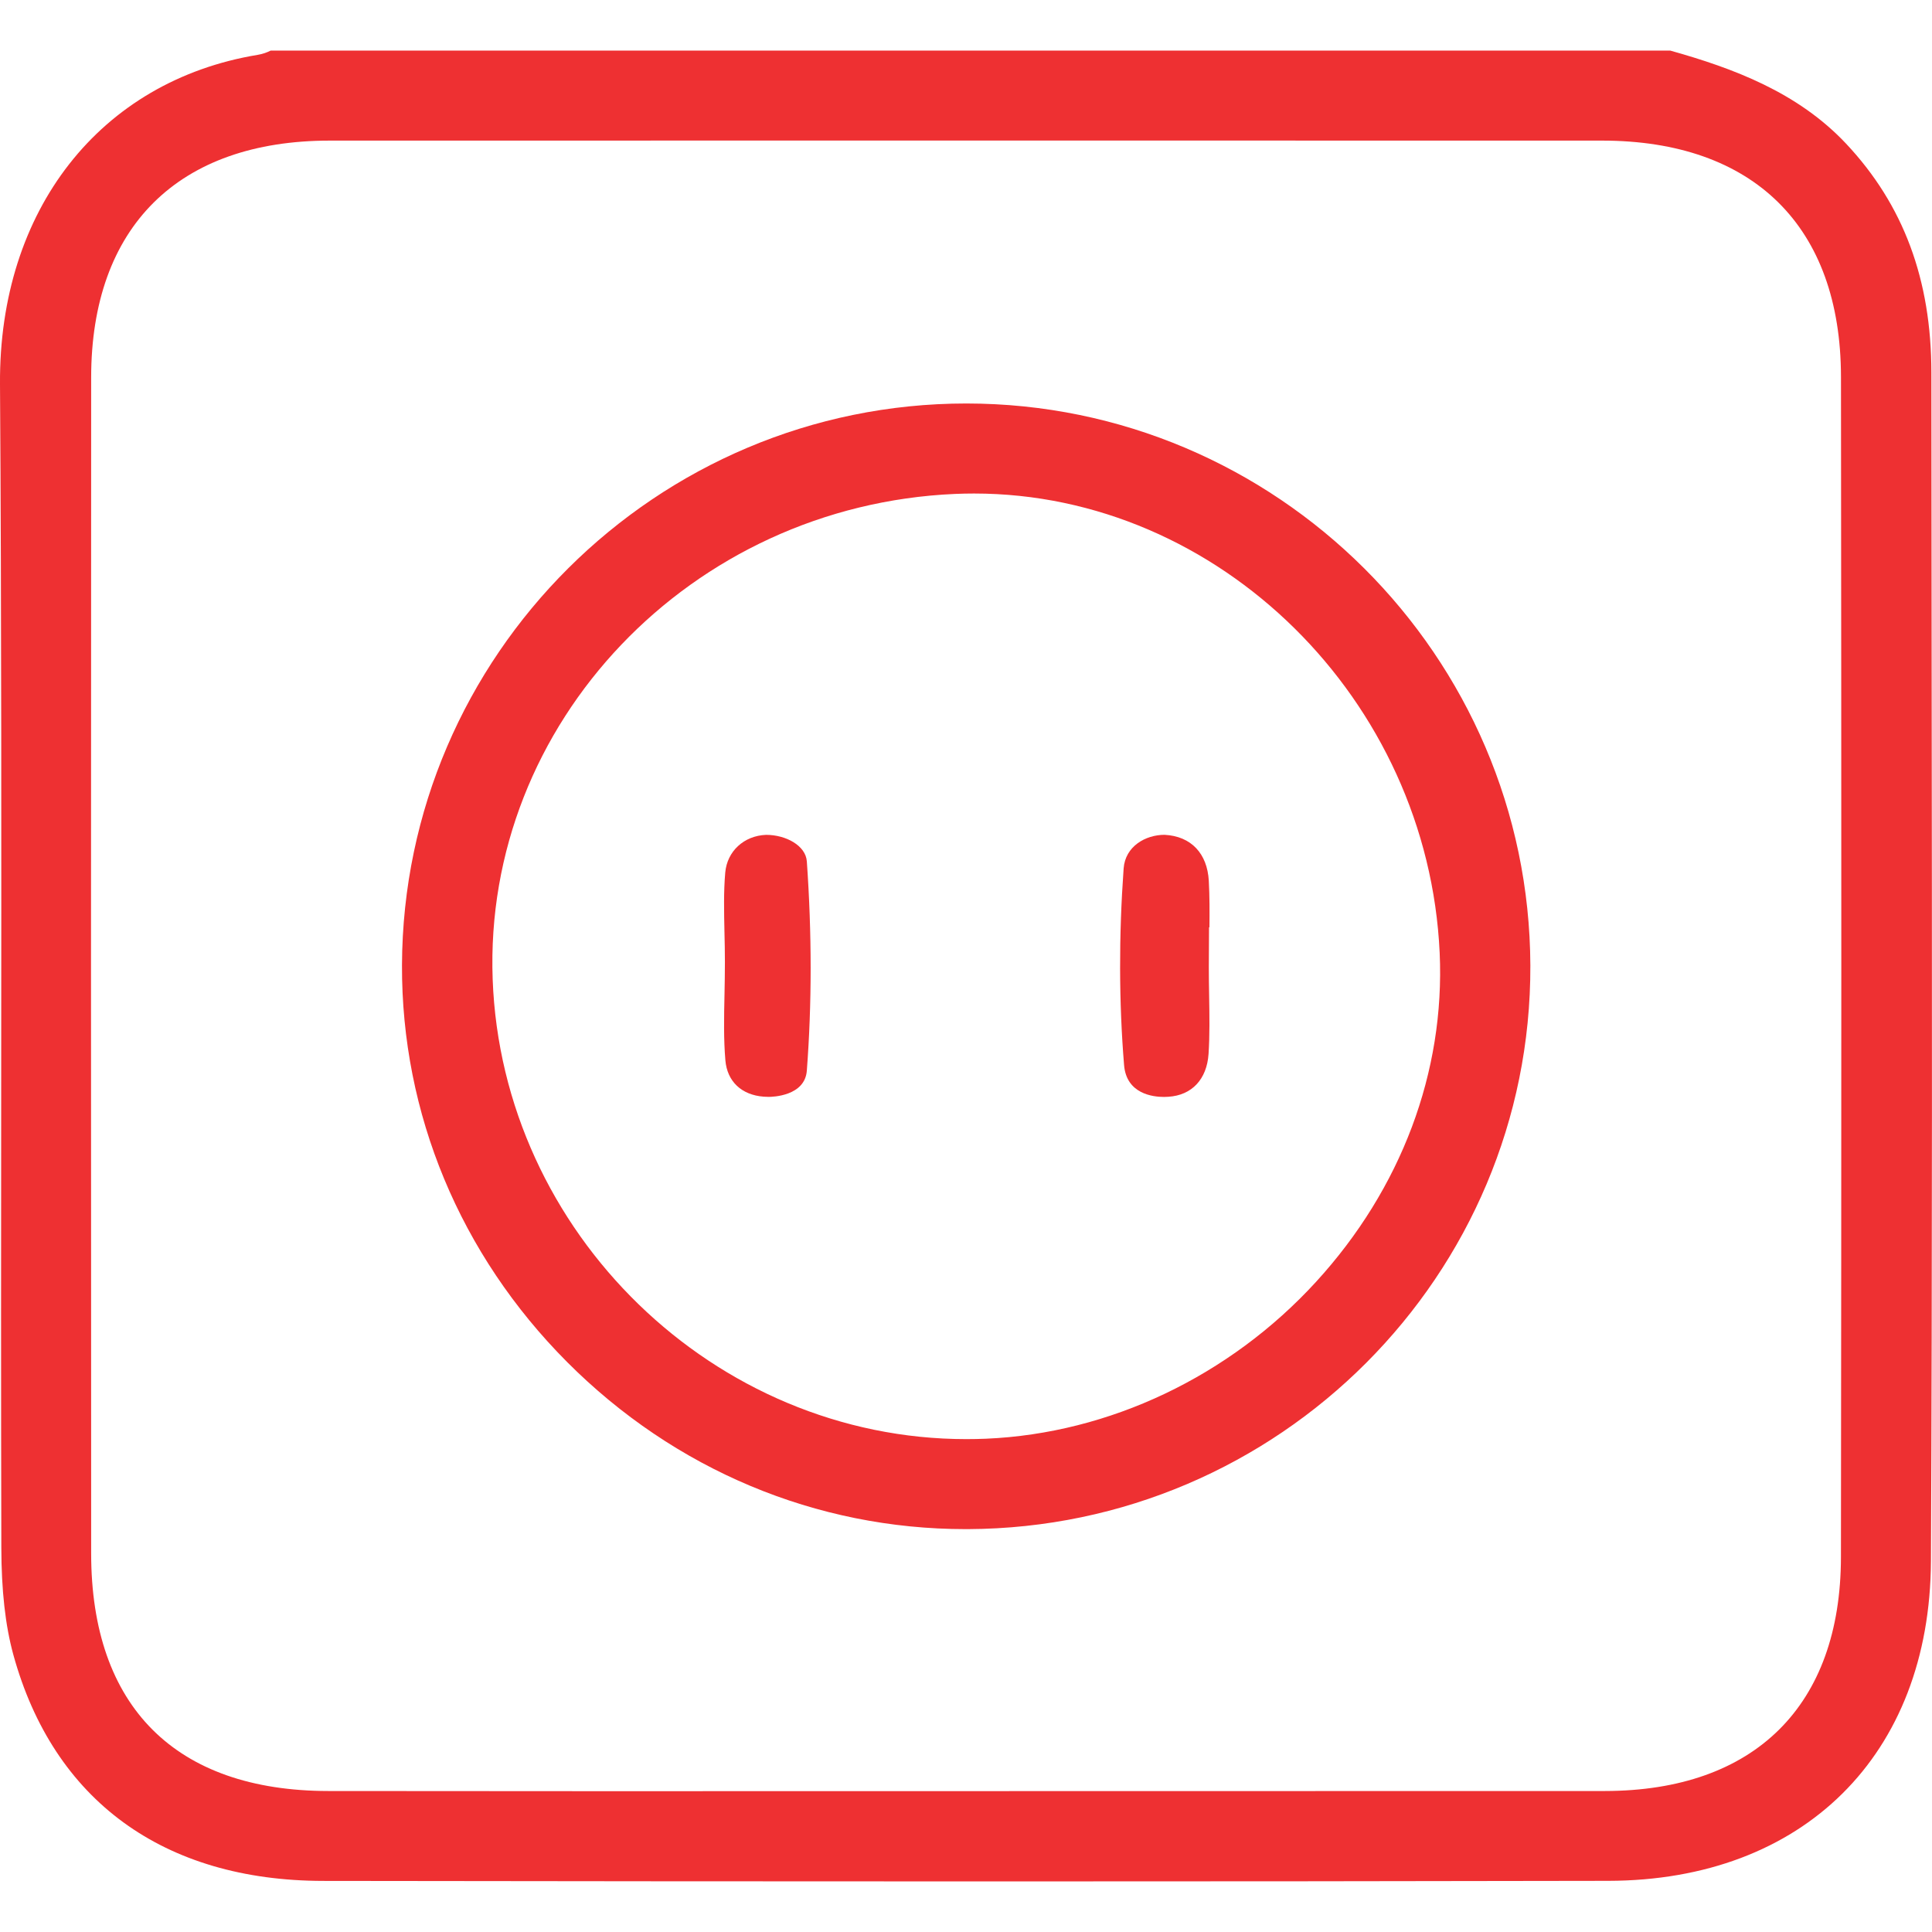
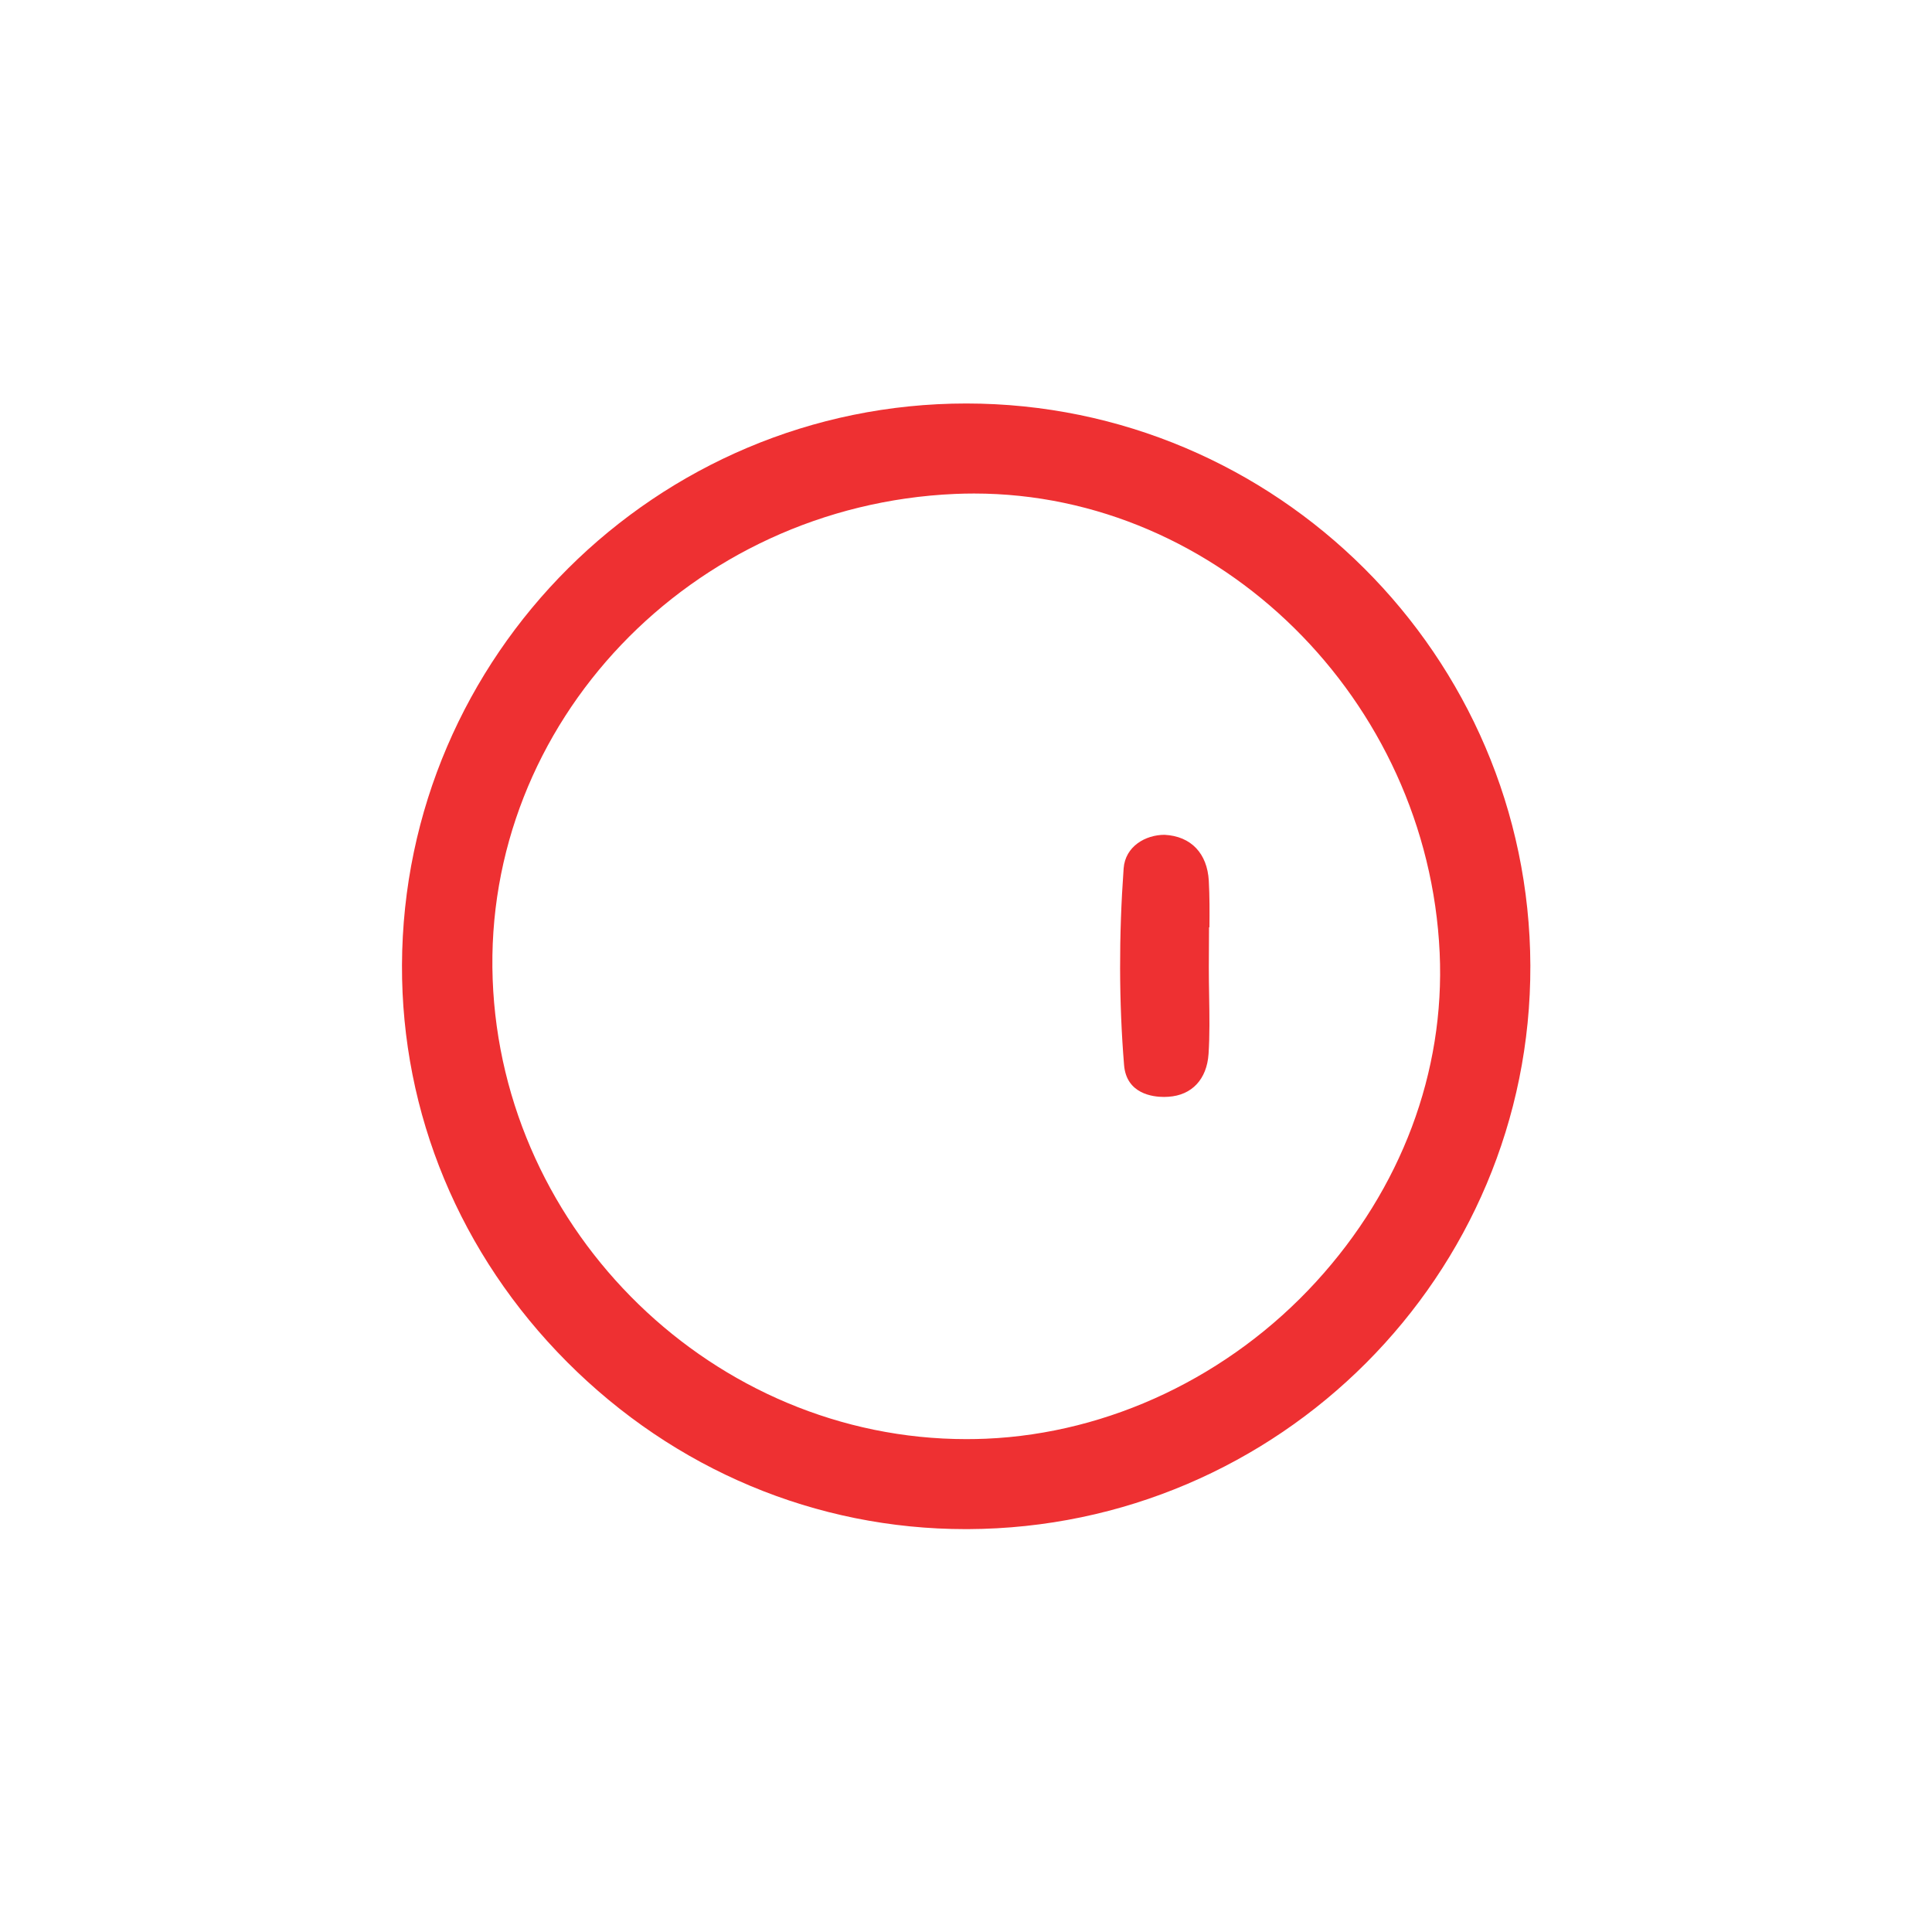
<svg xmlns="http://www.w3.org/2000/svg" version="1.1" id="Layer_1" x="0px" y="0px" viewBox="0 0 56.693 56.693" style="enable-background:new 0 0 56.693 56.693;" xml:space="preserve">
  <style type="text/css">
	.st0{fill:#EE3032;}
</style>
  <g>
-     <path class="st0" d="M29.058,55.209c-6.525,0-13.049-0.006-19.574-0.015c-4.688-0.006-7.917-2.364-9.093-6.639   c-0.234-0.853-0.35-1.883-0.352-3.144c-0.011-4.561-0.008-9.122-0.004-13.683C0.04,25.023,0.045,18.089,0,11.268   c-0.034-5.103,2.936-8.894,7.564-9.659c0.146-0.024,0.274-0.071,0.38-0.125h41.067c1.85,0.519,3.742,1.222,5.163,2.734   c1.683,1.792,2.5,3.989,2.501,6.716l0.008,8.649c0.01,8.598,0.02,17.489-0.021,26.23c-0.028,5.687-3.746,9.369-9.471,9.379   C41.147,55.204,35.103,55.209,29.058,55.209z M9.675,4.126c-4.446,0.001-6.998,2.534-7,6.95C2.669,22.58,2.669,34.084,2.675,45.59   c0.002,4.487,2.473,6.961,6.958,6.966c2.657,0.003,5.314,0.005,7.971,0.005l29.492-0.005c4.396-0.006,6.919-2.507,6.925-6.861   c0.015-11.546,0.014-23.093,0.001-34.64c-0.006-4.403-2.561-6.928-7.012-6.929L28.343,4.124L9.675,4.126z" />
    <path class="st0" d="M28.336,44.871c-4.39,0-8.545-1.743-11.698-4.907c-3.138-3.15-4.858-7.286-4.842-11.645   C11.83,19.233,19.26,11.84,28.357,11.84c9.098,0.003,16.52,7.403,16.55,16.495c0.028,9.079-7.374,16.497-16.503,16.536H28.336z    M28.583,14.482c-0.186,0-0.371,0.004-0.558,0.012c-7.759,0.337-13.846,6.728-13.568,14.245c0.275,7.438,6.51,13.491,13.901,13.491   h0.001c0.191,0,0.382-0.004,0.575-0.012c3.617-0.154,7.147-1.831,9.684-4.603c2.499-2.73,3.787-6.158,3.628-9.654   C41.904,20.528,35.775,14.482,28.583,14.482z" />
    <path class="st0" d="M34.156,32.189c-0.329,0-1.102-0.091-1.171-0.935c-0.151-1.848-0.155-3.789-0.013-5.769   c0.047-0.649,0.64-0.988,1.201-0.988c0.786,0.04,1.253,0.555,1.298,1.347c0.025,0.455,0.024,0.911,0.019,1.367h-0.012l-0.006,1.181   c0,0.276,0.004,0.551,0.009,0.827c0.01,0.595,0.019,1.157-0.017,1.708c-0.05,0.744-0.491,1.214-1.18,1.257L34.156,32.189z" />
-     <path class="st0" d="M22.408,32.181c-0.65-0.05-1.069-0.448-1.122-1.064c-0.053-0.62-0.041-1.257-0.026-1.933   c0.006-0.317,0.012-0.635,0.012-0.952c0-0.29-0.006-0.582-0.013-0.874c-0.013-0.614-0.026-1.195,0.023-1.755   c0.056-0.625,0.548-1.079,1.197-1.105c0.001,0,0.002,0,0.003,0c0.579,0,1.162,0.314,1.194,0.78c0.149,2.115,0.149,4.18,0,6.138   c-0.056,0.75-1.012,0.771-1.121,0.771C22.507,32.187,22.457,32.185,22.408,32.181z" />
  </g>
</svg>